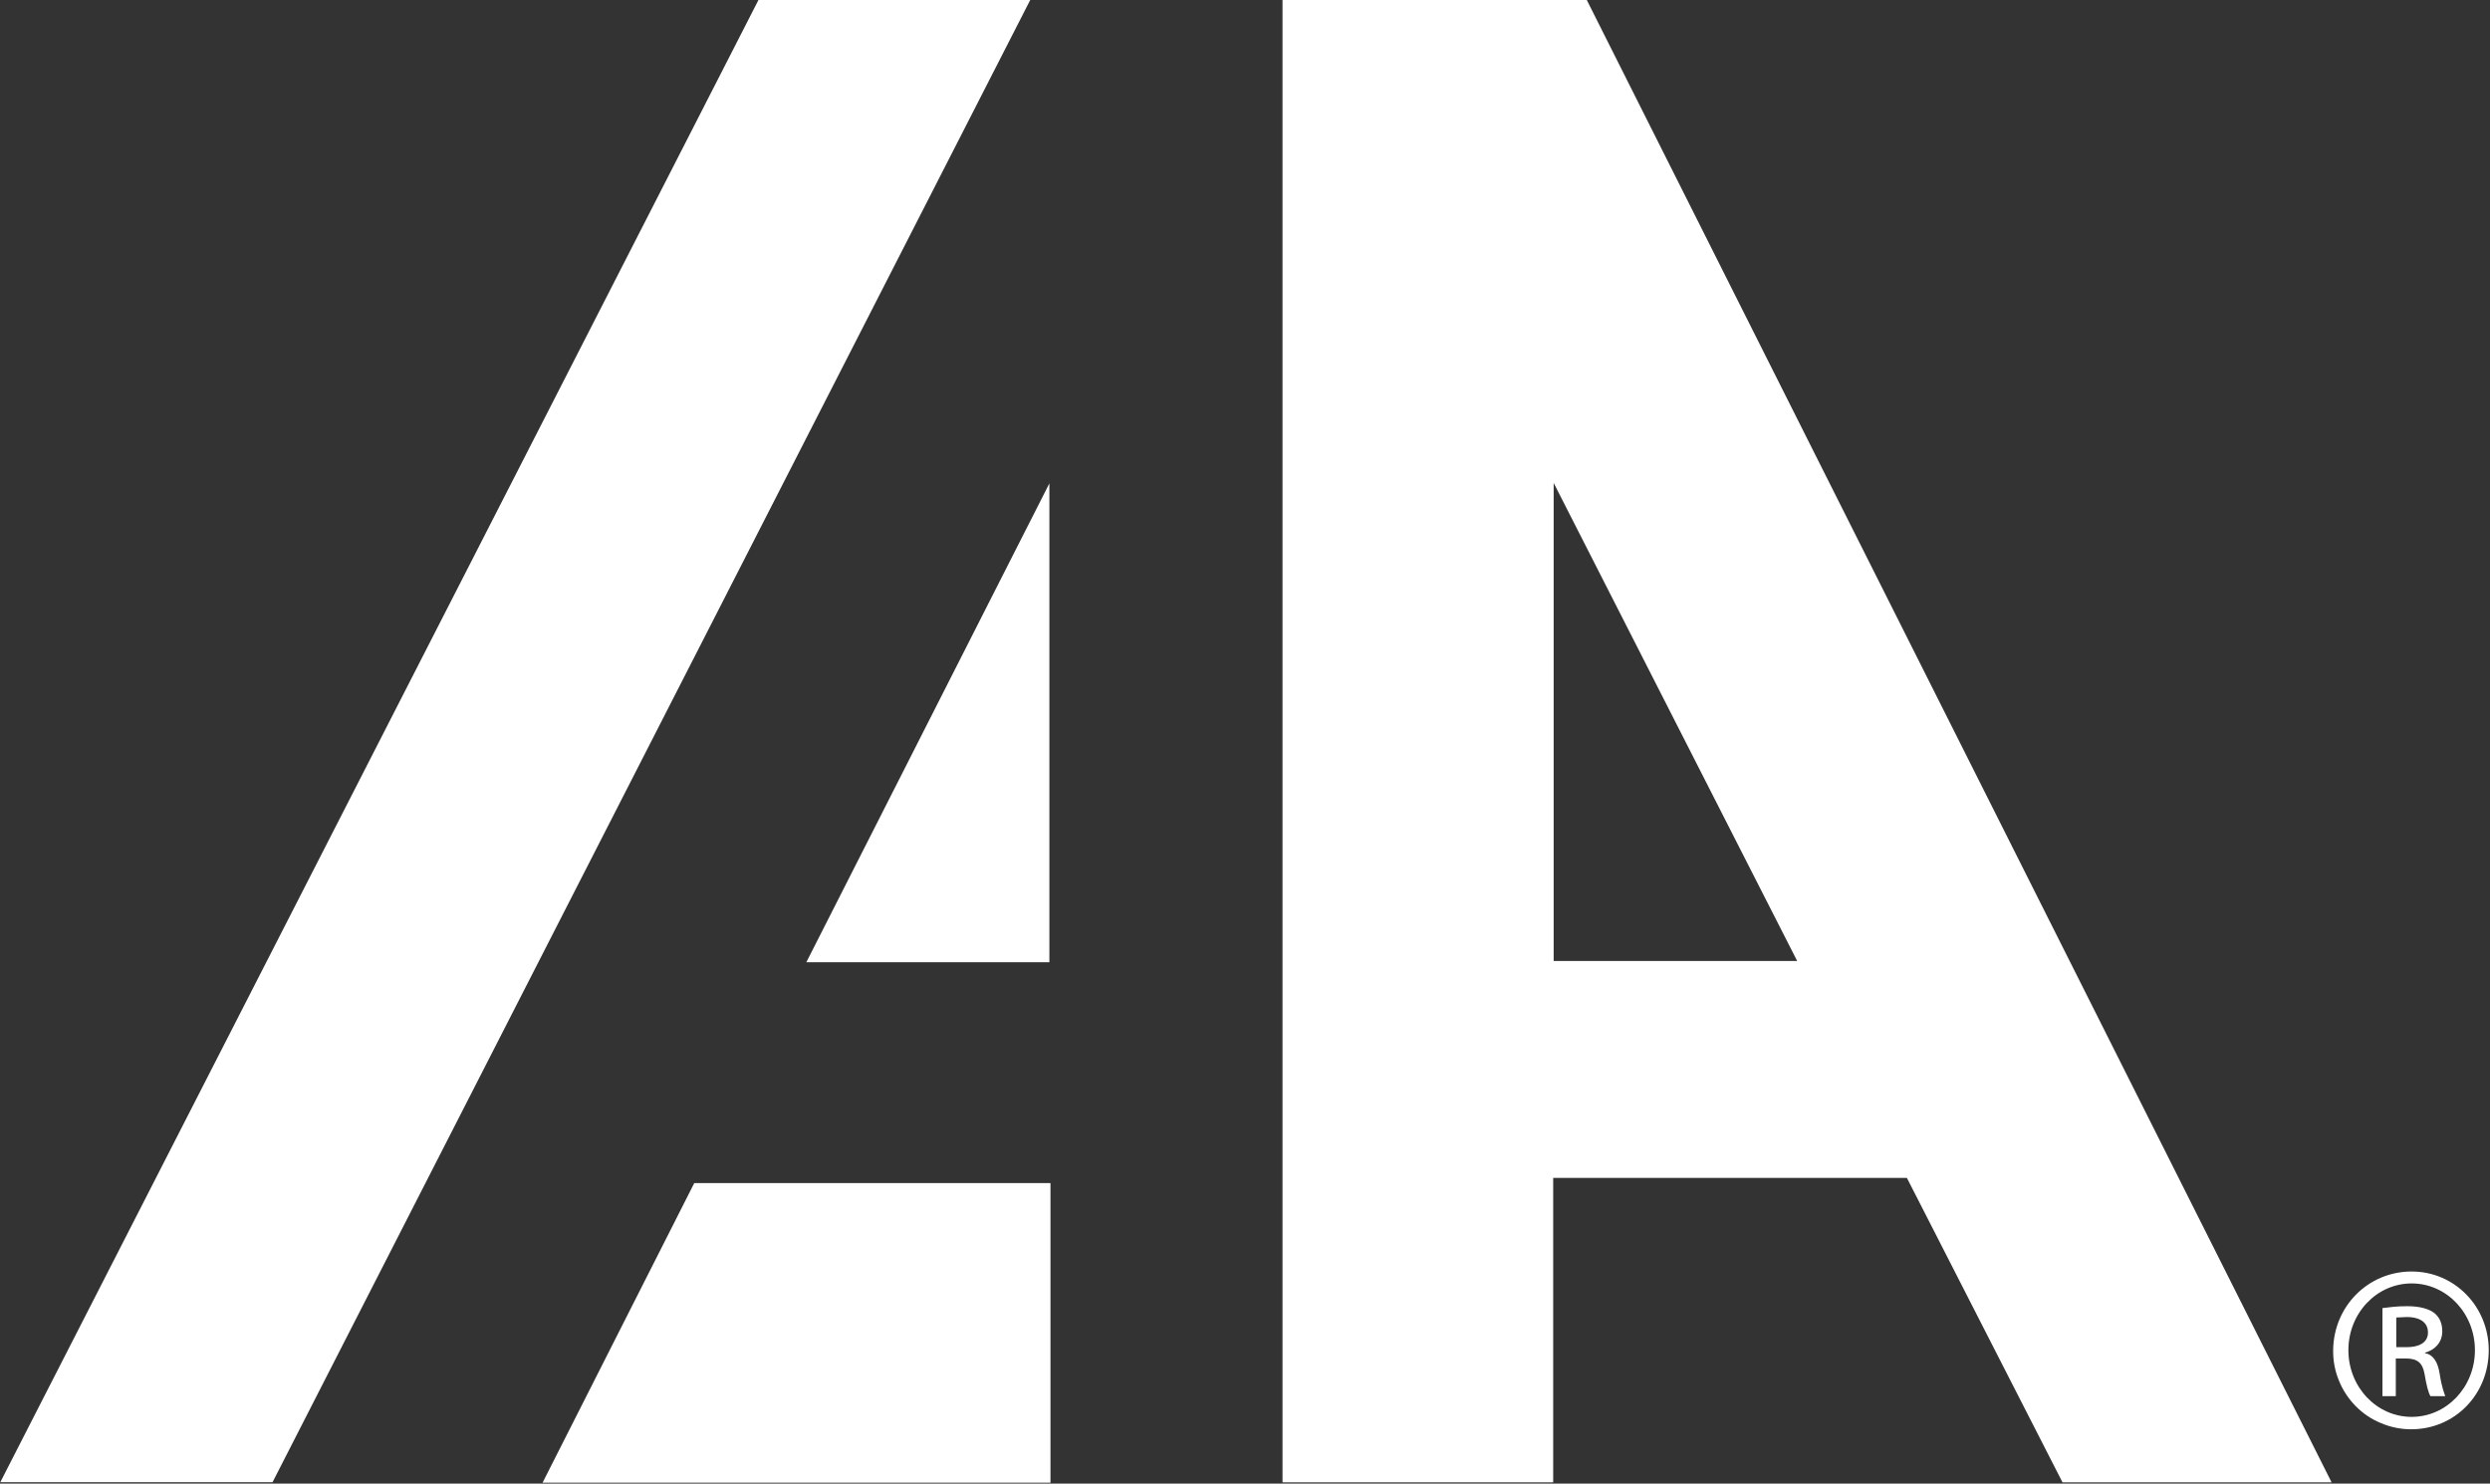
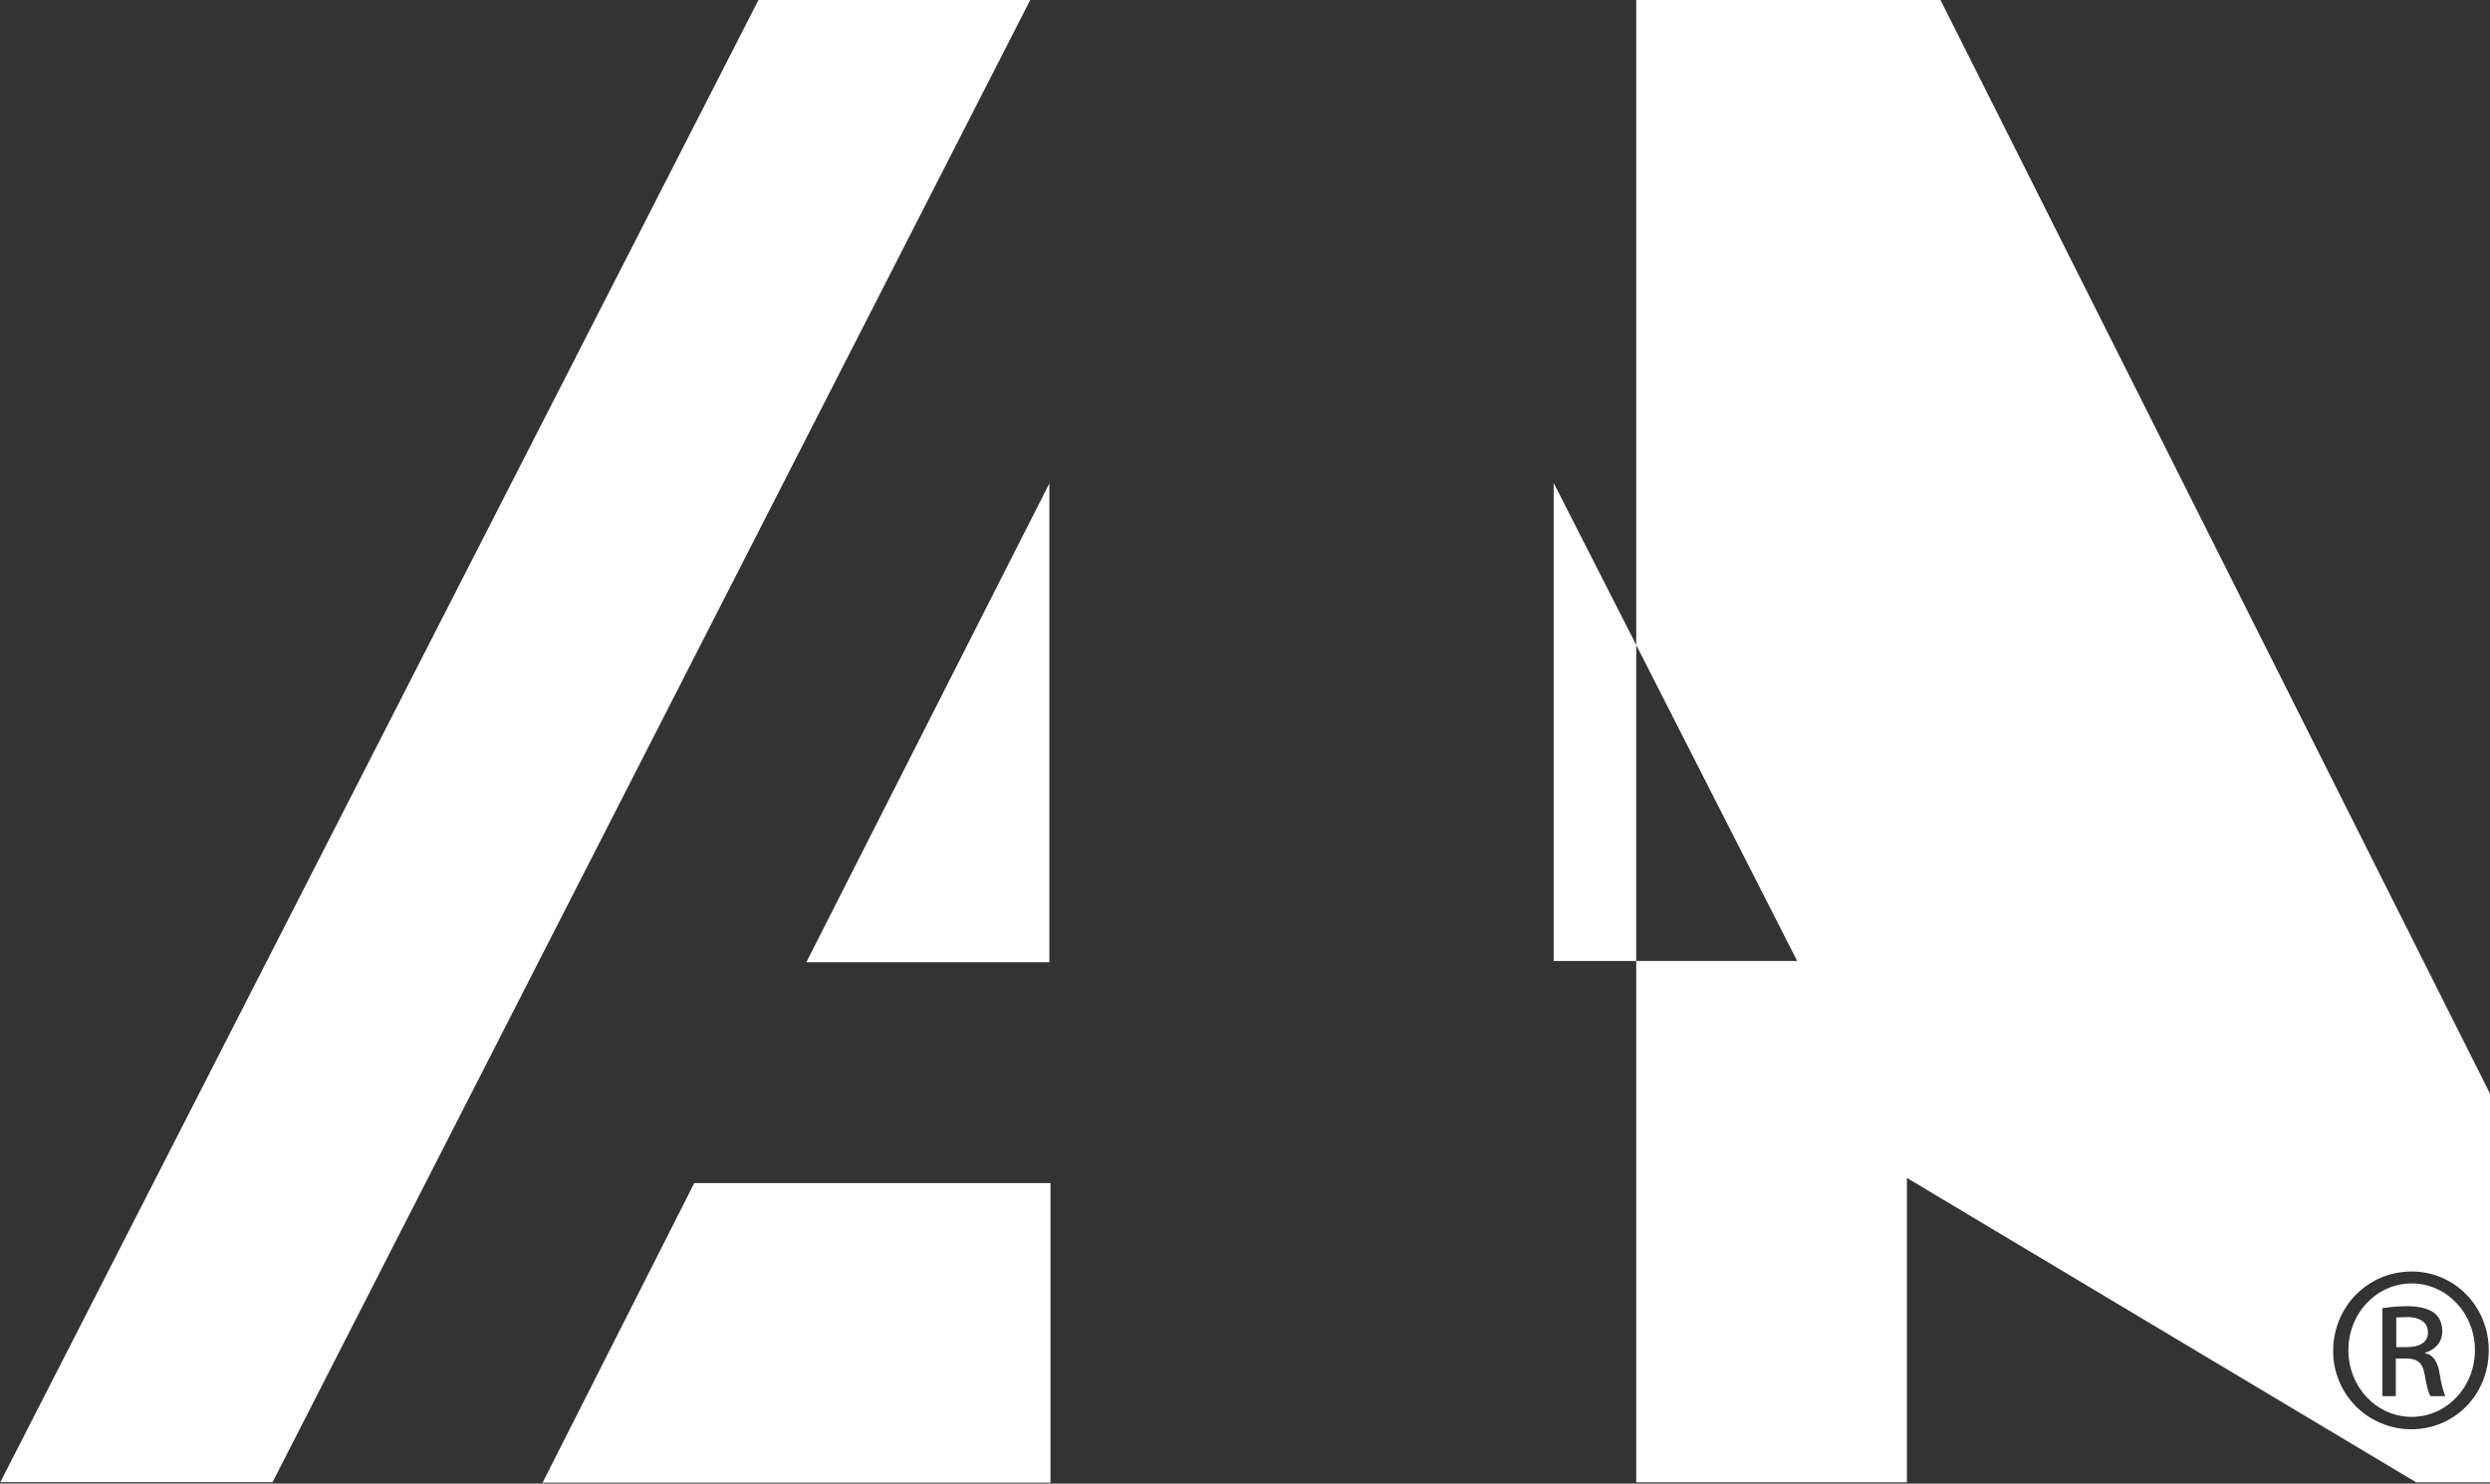
<svg xmlns="http://www.w3.org/2000/svg" version="1.2" viewBox="0 0 1586 945" width="1586" height="945">
  <rect x="0" y="0" width="1586" height="945" fill="#333333" stroke="none" />
  <title>download (4)-svg</title>
  <style>
		.s0 { fill: #ffffff } 
	</style>
-   <path id="Layer" fill-rule="evenodd" class="s0" d="m483.1 0h173.1l-482.6 944.1h-173.4zm731.5 750.3h-225.3v193.9h-172.4v-944.2h193.8l474.4 944.2h-171.4zm-225-442.7v304.5h155.1zm-321.2 305.3h-154.8l154.8-305zm-226.2 140.7h226.9v190.8h-323.5zm1093.9 56.3c27.4 0 49.1 22.4 49.1 50.1 0 28.3-21.7 50.4-49.4 50.4-6.6 0-13.1-1.3-19.2-3.9-6.1-2.5-11.6-6.2-16.2-10.9-4.6-4.7-8.3-10.3-10.7-16.4-2.5-6.1-3.7-12.6-3.6-19.2 0.3-28 22.3-50.1 50-50.1zm40.3 50.1c0-23.5-18-42.5-40.3-42.5-22.3 0-40.3 19-40.3 42.5 0 23.5 18 42.5 40.3 42.5 22.3 0 40.3-19 40.3-42.5zm-58.9 29.3v-56.1c4.8-0.6 9.2-1.2 15.8-1.2 8.5 0 14.1 1.9 17.3 4.4 3.1 2.5 5 6.3 5 11.6 0 7.3-5 12-11 13.6v0.3c5 0.9 8.2 5.3 9.4 13.5 1.3 8.5 2.9 12 3.5 13.9h-9.4c-1.3-1.9-2.6-7-3.8-14.2-1.3-7.2-4.7-9.8-12-9.8h-6.3v24zm8.8-31.2h6.6c7.3 0 13.6-2.5 13.6-9.4 0-5.1-3.5-9.8-13.6-9.8l-6.6 0.3z" />
+   <path id="Layer" fill-rule="evenodd" class="s0" d="m483.1 0h173.1l-482.6 944.1h-173.4zm731.5 750.3v193.9h-172.4v-944.2h193.8l474.4 944.2h-171.4zm-225-442.7v304.5h155.1zm-321.2 305.3h-154.8l154.8-305zm-226.2 140.7h226.9v190.8h-323.5zm1093.9 56.3c27.4 0 49.1 22.4 49.1 50.1 0 28.3-21.7 50.4-49.4 50.4-6.6 0-13.1-1.3-19.2-3.9-6.1-2.5-11.6-6.2-16.2-10.9-4.6-4.7-8.3-10.3-10.7-16.4-2.5-6.1-3.7-12.6-3.6-19.2 0.3-28 22.3-50.1 50-50.1zm40.3 50.1c0-23.5-18-42.5-40.3-42.5-22.3 0-40.3 19-40.3 42.5 0 23.5 18 42.5 40.3 42.5 22.3 0 40.3-19 40.3-42.5zm-58.9 29.3v-56.1c4.8-0.6 9.2-1.2 15.8-1.2 8.5 0 14.1 1.9 17.3 4.4 3.1 2.5 5 6.3 5 11.6 0 7.3-5 12-11 13.6v0.3c5 0.9 8.2 5.3 9.4 13.5 1.3 8.5 2.9 12 3.5 13.9h-9.4c-1.3-1.9-2.6-7-3.8-14.2-1.3-7.2-4.7-9.8-12-9.8h-6.3v24zm8.8-31.2h6.6c7.3 0 13.6-2.5 13.6-9.4 0-5.1-3.5-9.8-13.6-9.8l-6.6 0.3z" />
</svg>